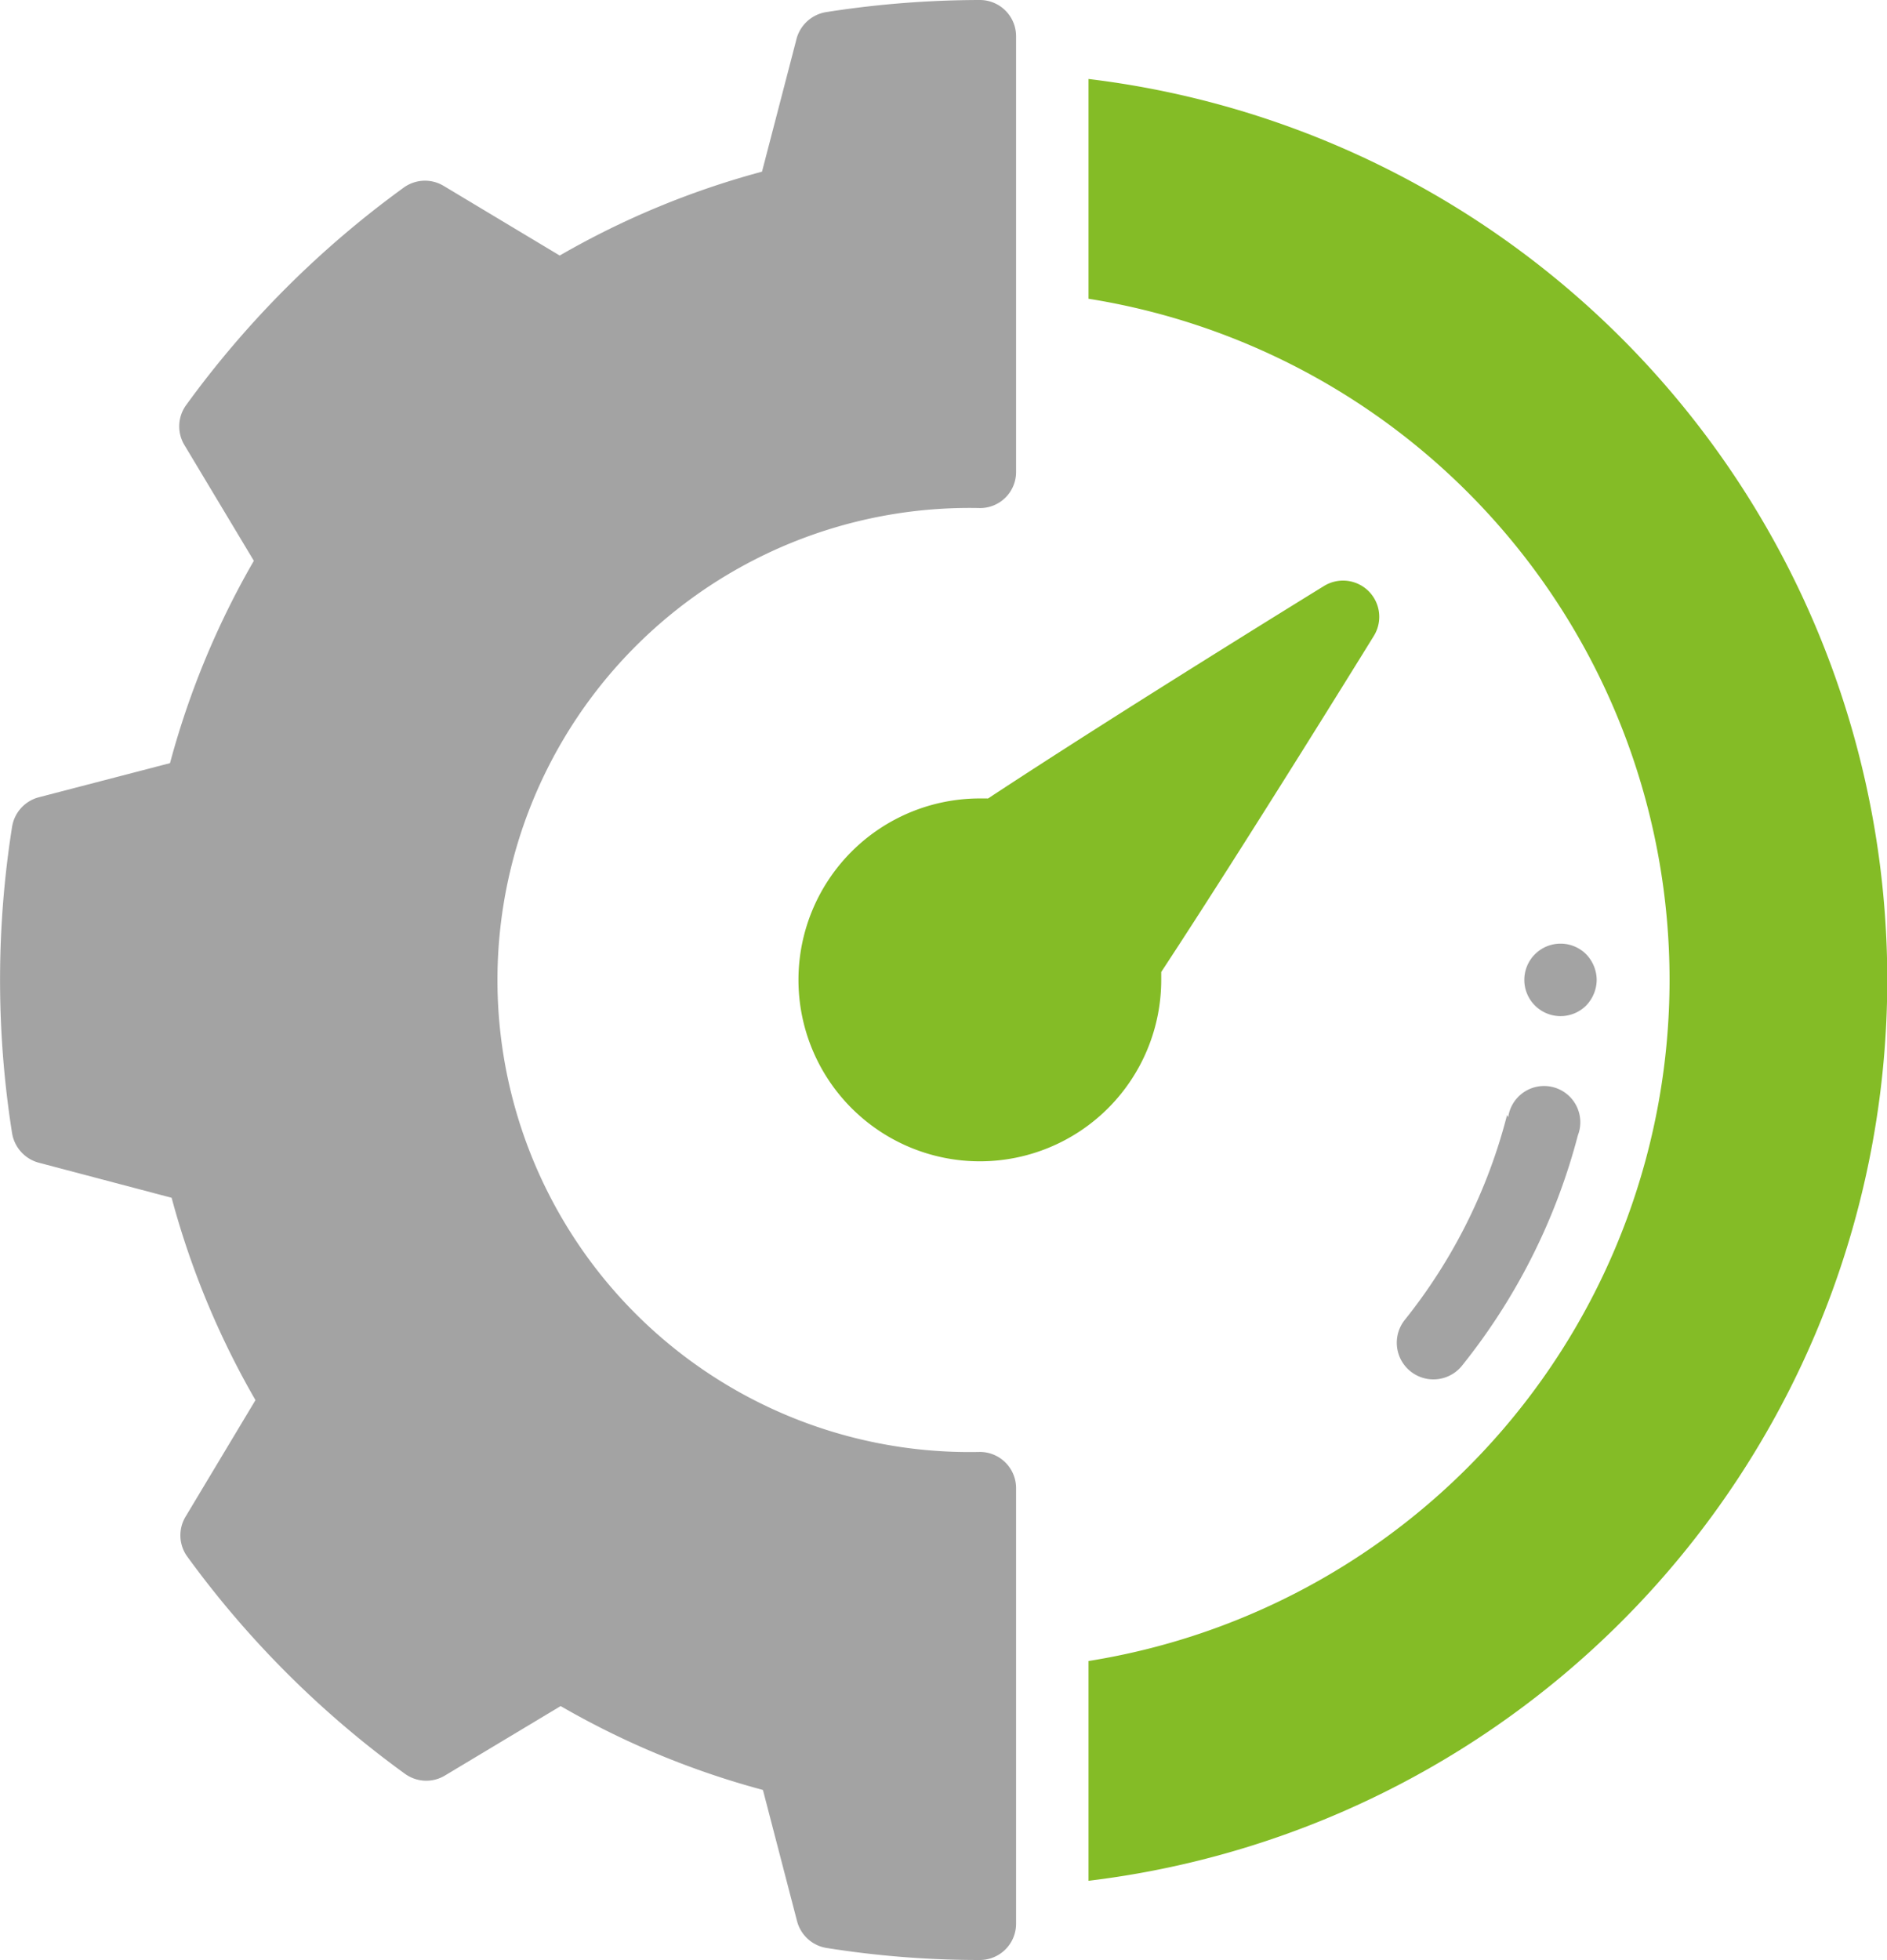
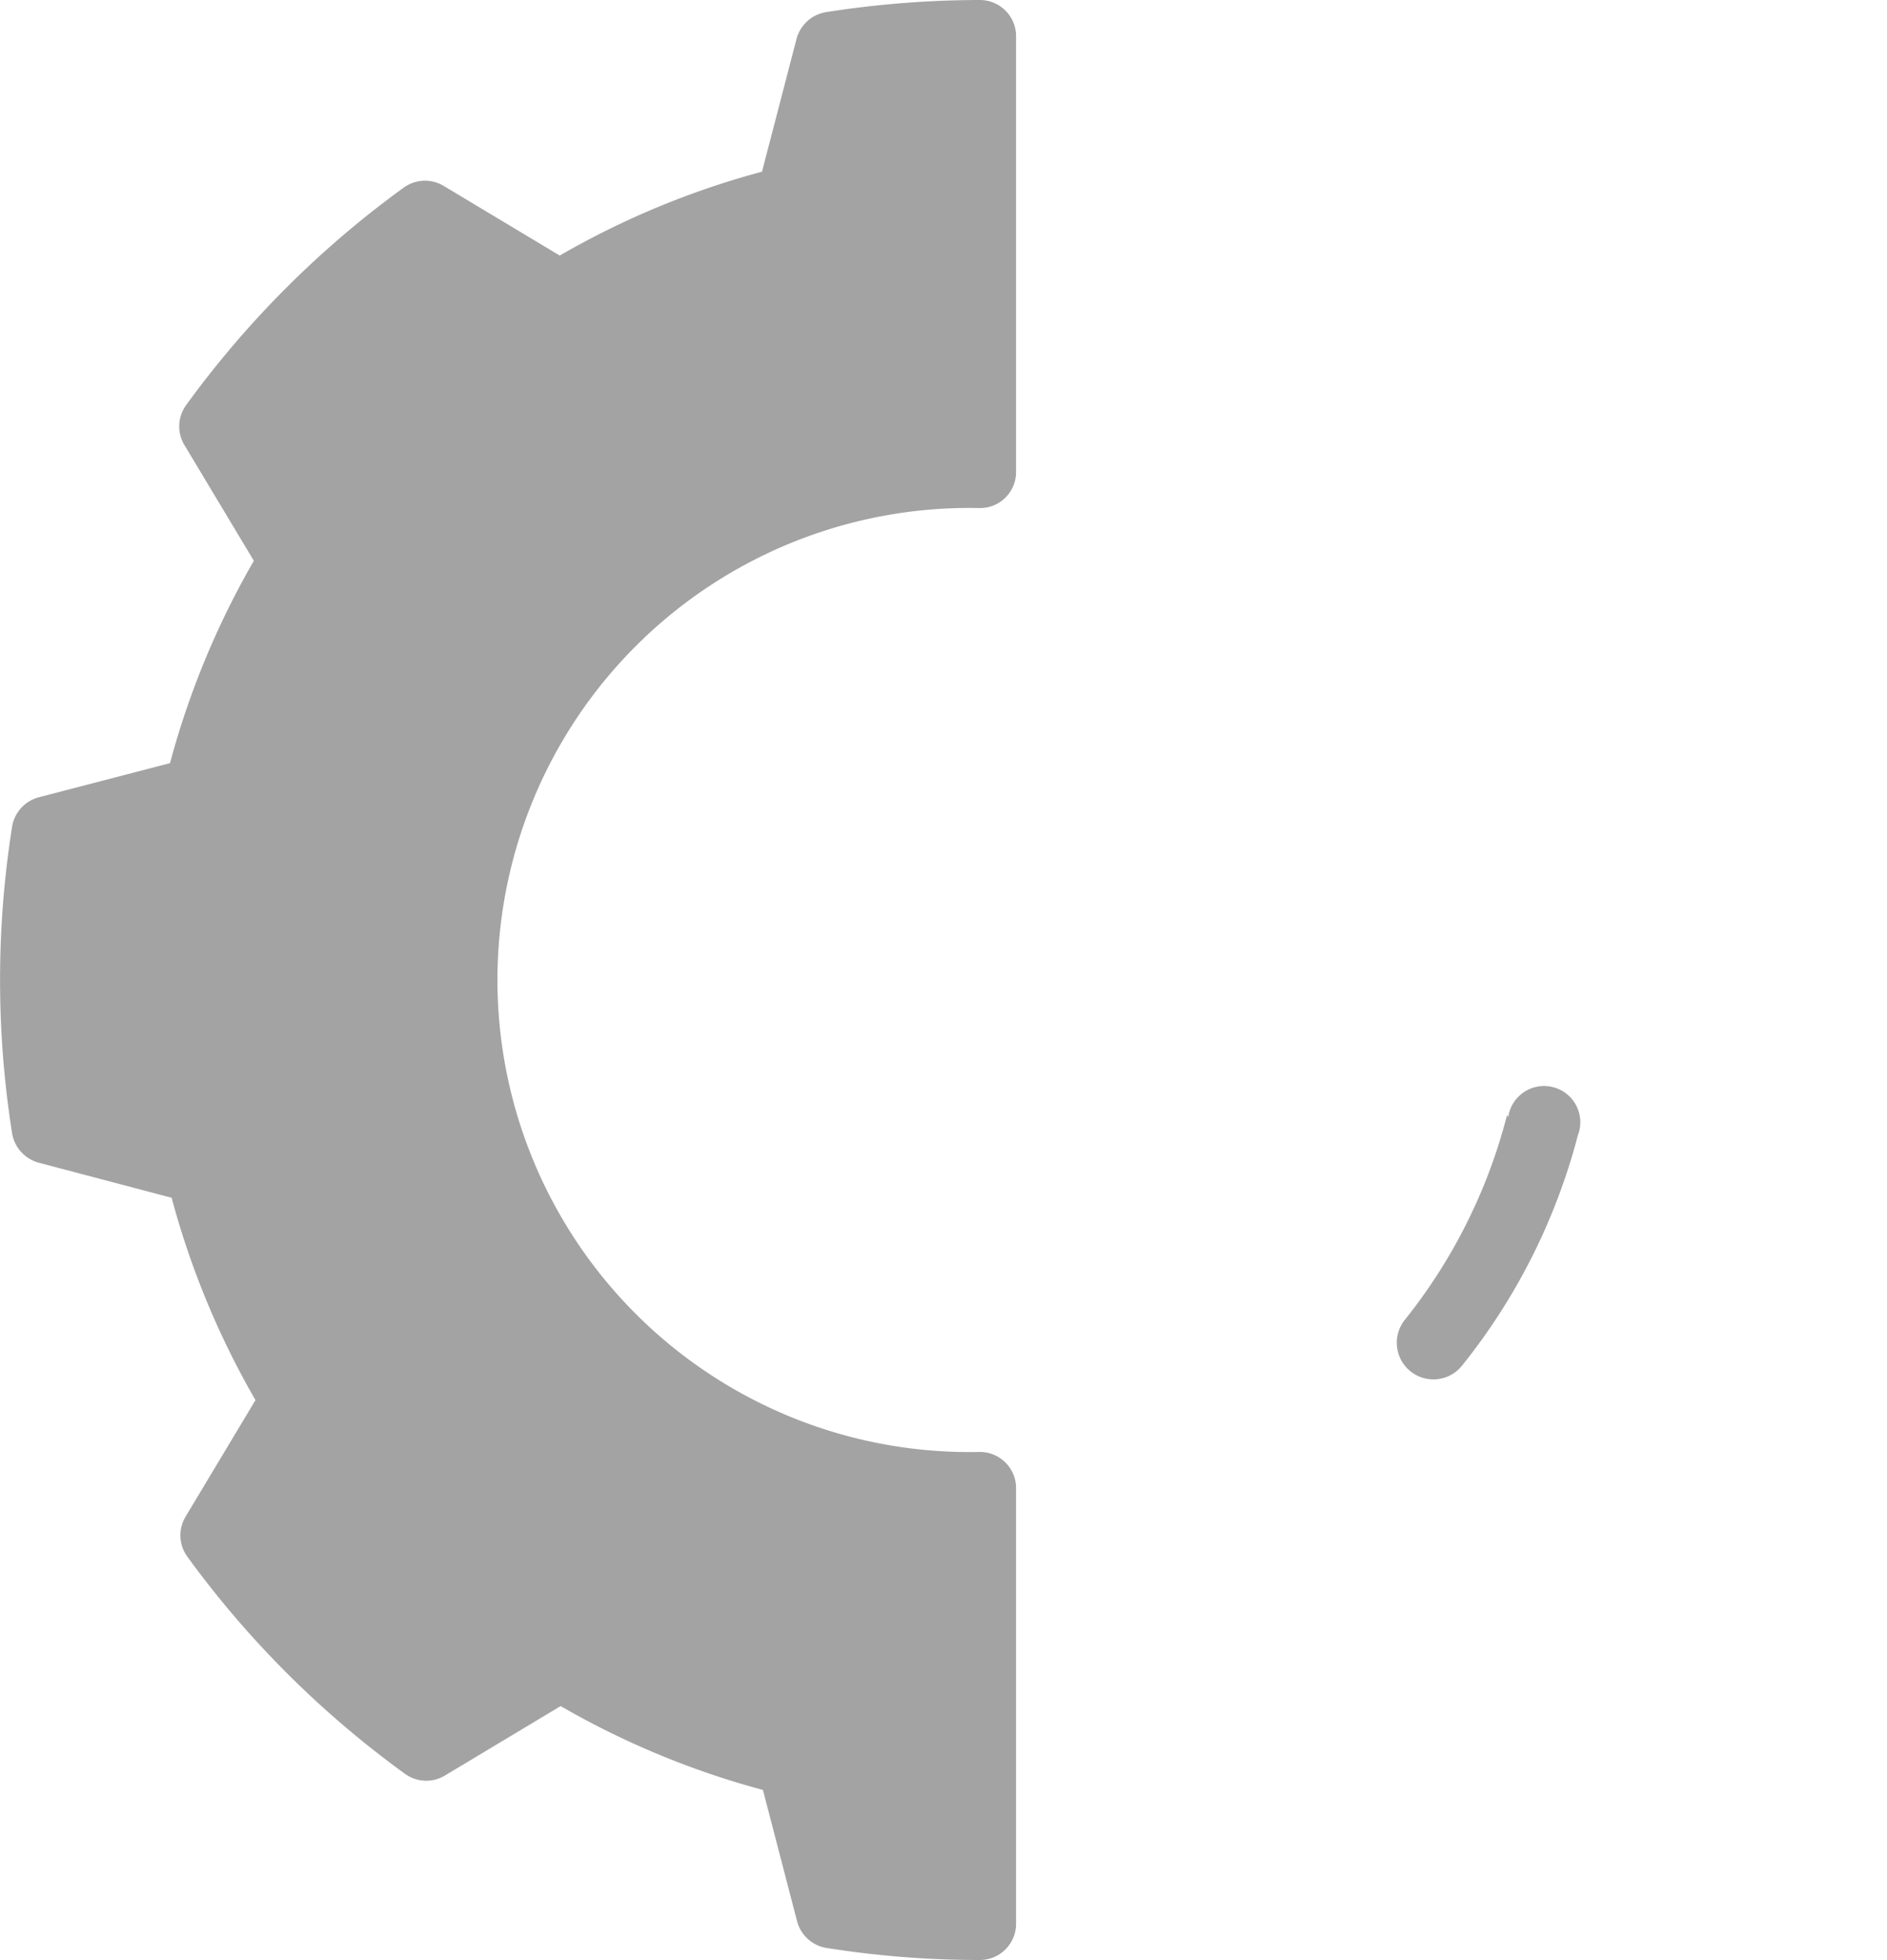
<svg xmlns="http://www.w3.org/2000/svg" viewBox="0 0 81.25 84.37">
  <defs>
    <style>.cls-1{fill:#a3a3a3;}.cls-1,.cls-2{fill-rule:evenodd;}.cls-2{fill:#84bc26;}</style>
  </defs>
  <g id="Layer_2" data-name="Layer 2">
    <g id="Layer_1-2" data-name="Layer 1">
      <path class="cls-1" d="M64.89,48A23.42,23.42,0,0,1,60.5,56.8a1.56,1.56,0,1,0,2.44,2,26.57,26.57,0,0,0,5-9.93,1.56,1.56,0,1,0-3-.78Z" />
      <path class="cls-1" d="M43.75,20.32a1.55,1.55,0,0,1-1.56,1.55,20.32,20.32,0,1,0,0,40.63,1.56,1.56,0,0,1,1.56,1.56V82.81a1.56,1.56,0,0,1-1.56,1.56,41.88,41.88,0,0,1-6.61-.52,1.57,1.57,0,0,1-1.26-1.15l-1.47-5.65a36.09,36.09,0,0,1-8.71-3.61l-5,3a1.56,1.56,0,0,1-1.71-.09A42.13,42.13,0,0,1,8.06,67,1.56,1.56,0,0,1,8,65.27l3-5a36.09,36.09,0,0,1-3.61-8.71L1.67,50.05A1.58,1.58,0,0,1,.52,48.78a42.28,42.28,0,0,1,0-13.19,1.57,1.57,0,0,1,1.15-1.27l5.65-1.47a36.09,36.09,0,0,1,3.61-8.71l-3-5a1.56,1.56,0,0,1,.09-1.71,42.13,42.13,0,0,1,9.33-9.33A1.56,1.56,0,0,1,19.1,8l5,3a36.09,36.09,0,0,1,8.71-3.61l1.47-5.65A1.58,1.58,0,0,1,35.58.52,43.1,43.1,0,0,1,42.19,0a1.56,1.56,0,0,1,1.56,1.56Z" />
-       <path class="cls-1" d="M68.75,42.18a1.61,1.61,0,0,1-.46,1.11,1.56,1.56,0,1,1,0-2.22,1.61,1.61,0,0,1,.46,1.11Z" />
-       <path class="cls-2" d="M46.87,3.4a39.06,39.06,0,0,1,0,77.56V71.5a29.69,29.69,0,0,0,0-58.64Z" />
-       <path class="cls-2" d="M42.53,34.38C48.22,30.63,57,25.23,57,25.23a1.56,1.56,0,0,1,2.15,2.15S53.74,36.15,50,41.84c0,.11,0,.23,0,.34a7.81,7.81,0,1,1-7.81-7.81h.34Z" />
    </g>
  </g>
</svg>